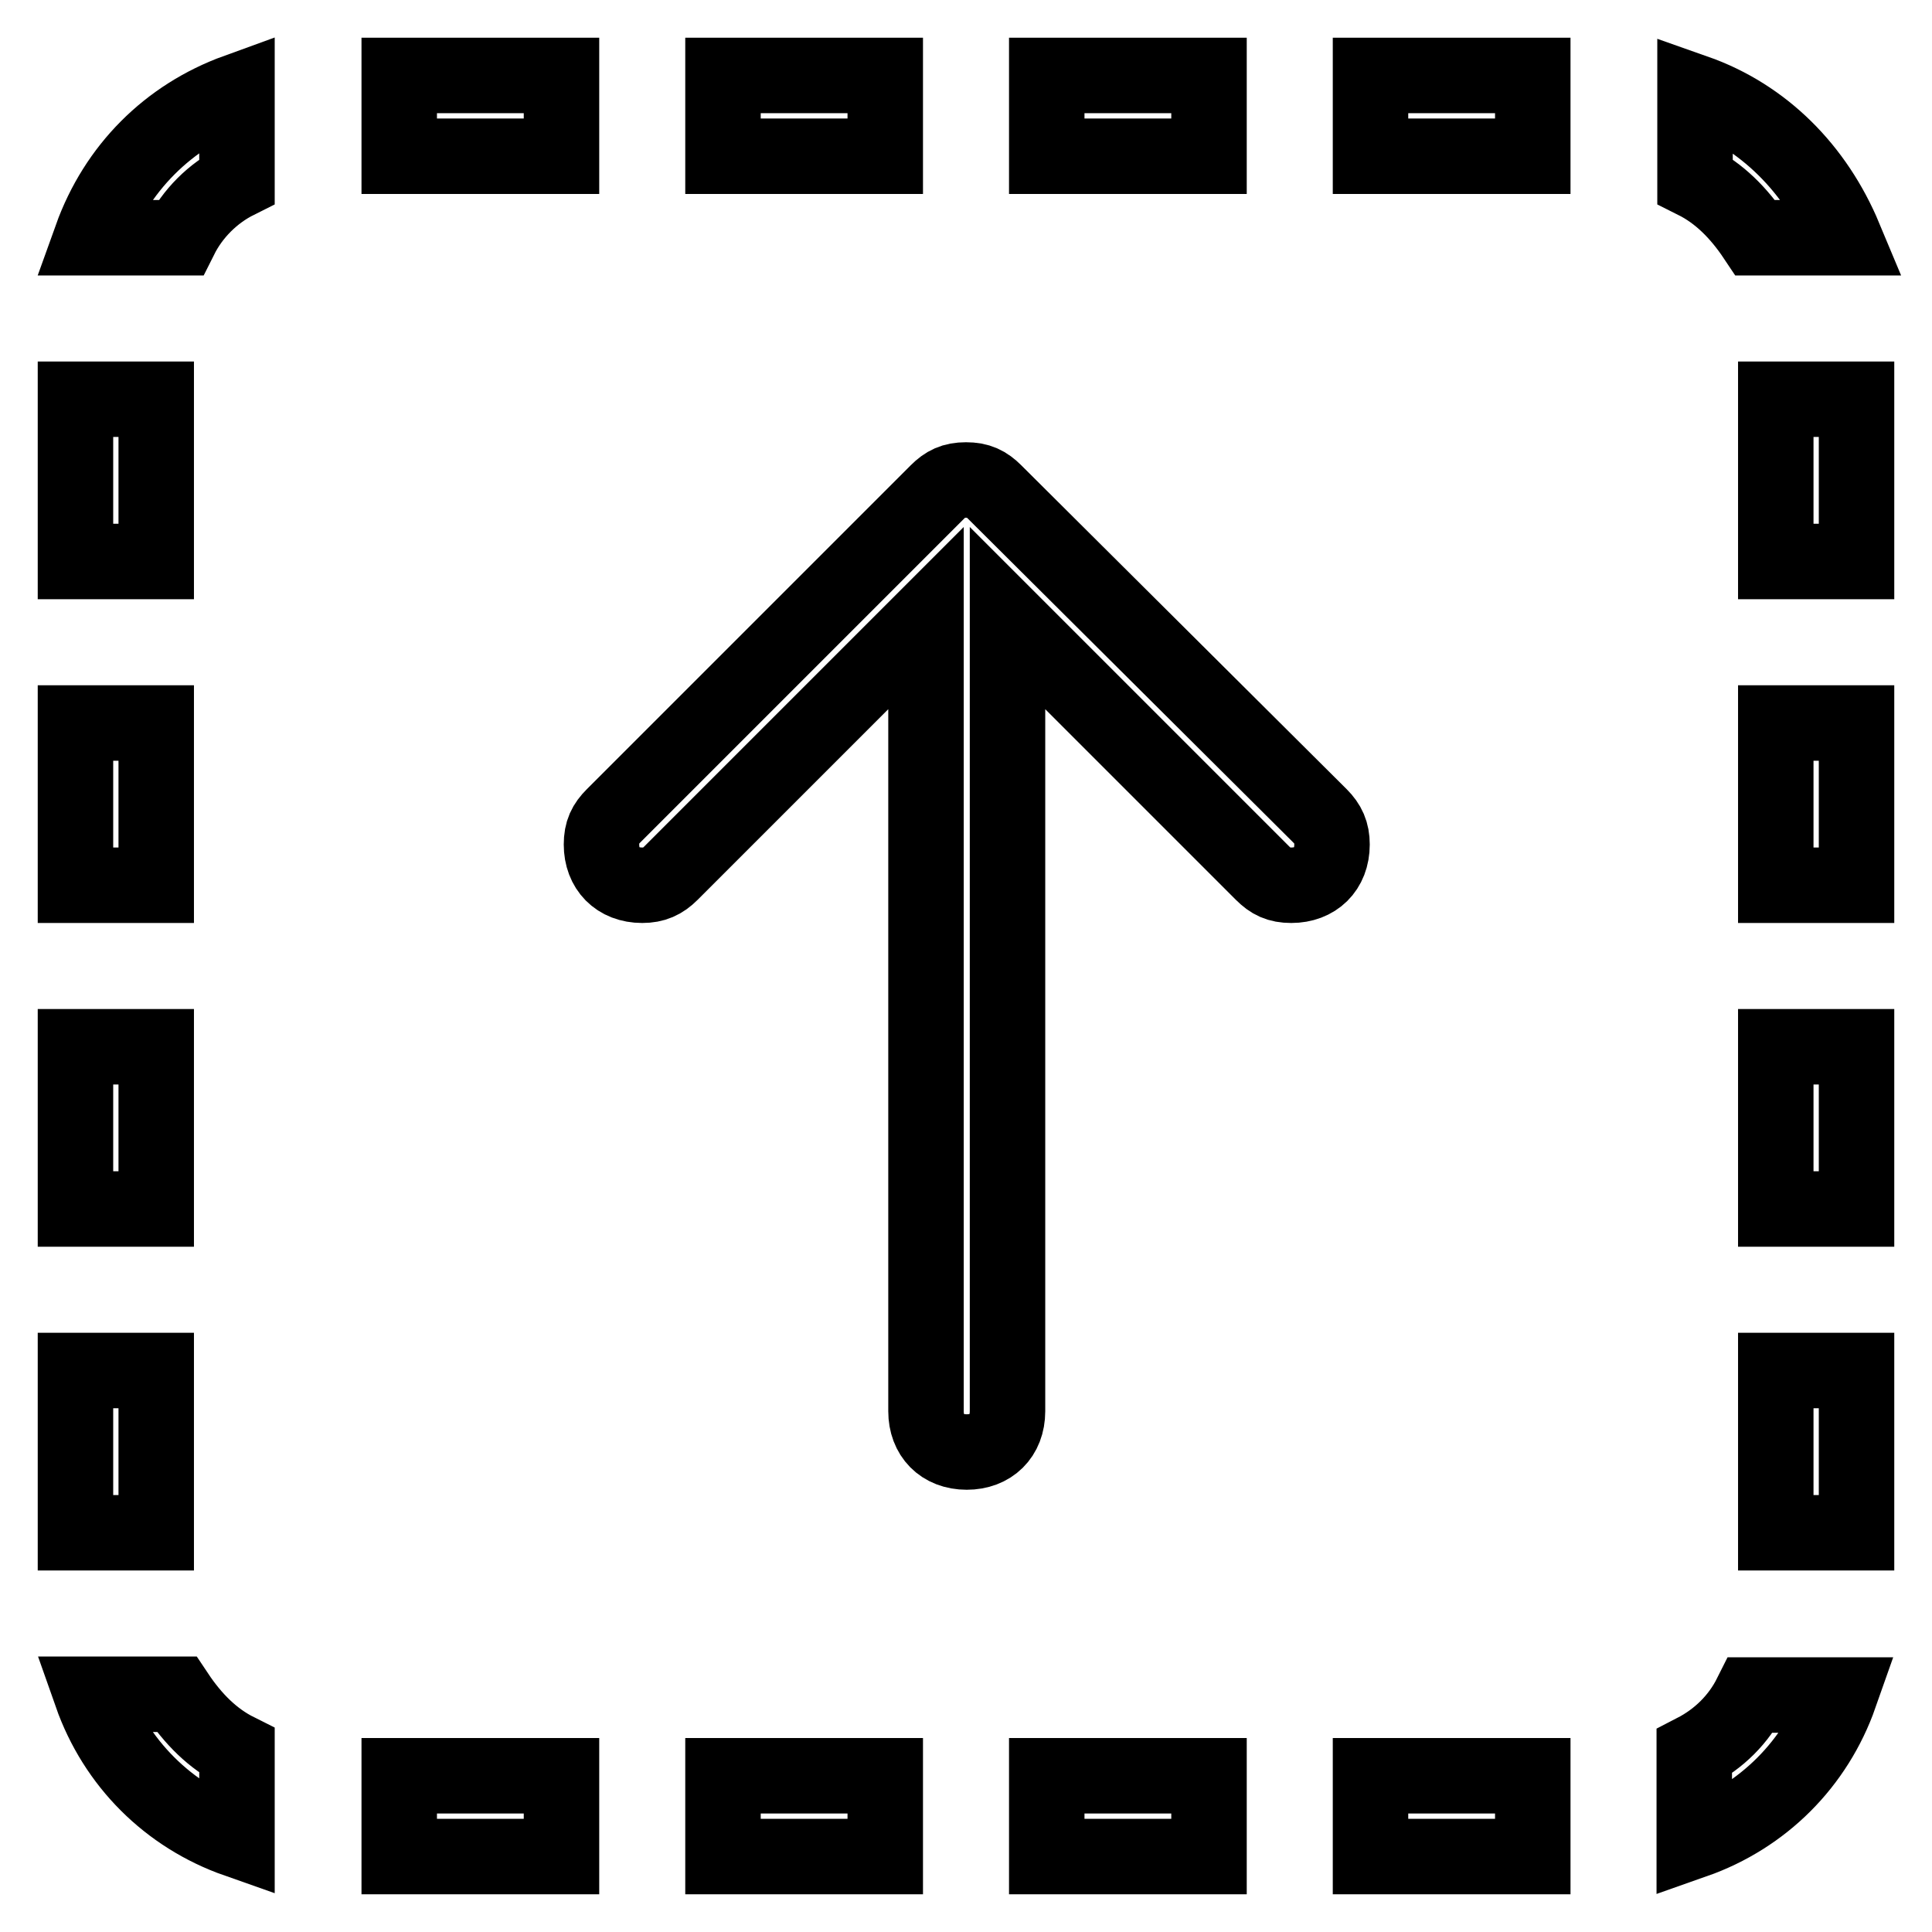
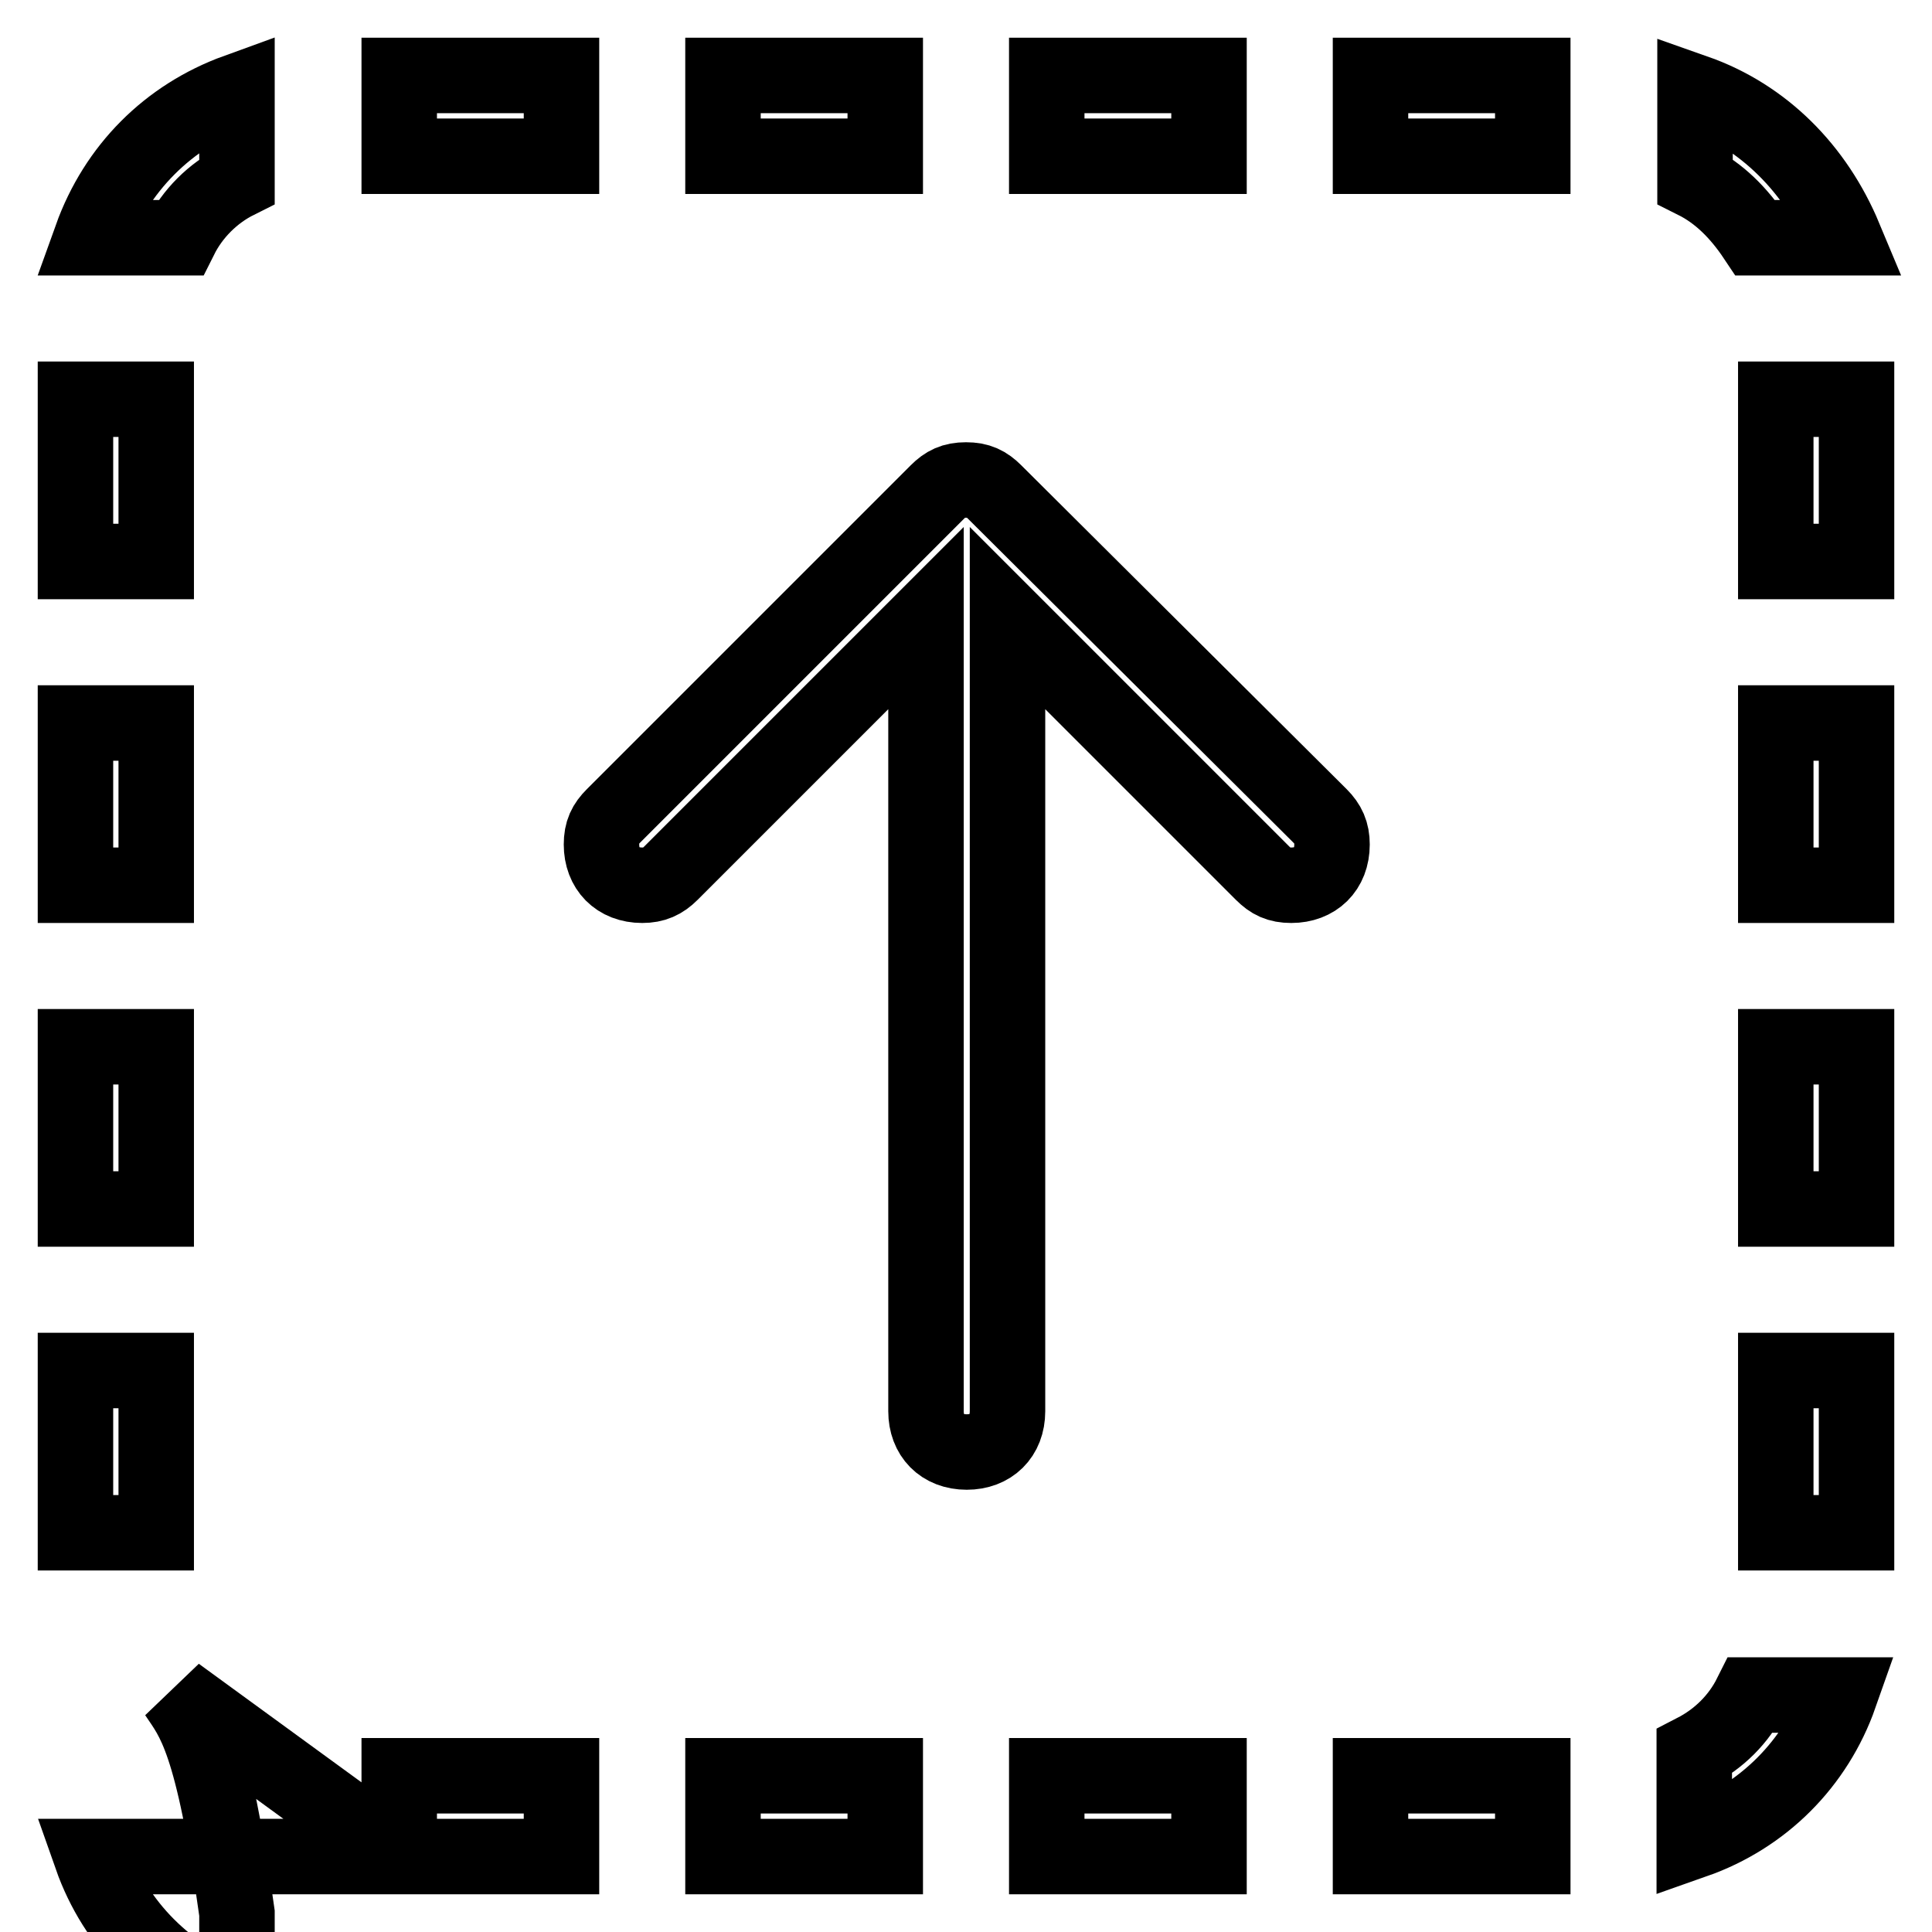
<svg xmlns="http://www.w3.org/2000/svg" version="1.1" x="0px" y="0px" viewBox="0 0 256 256" enable-background="new 0 0 256 256" xml:space="preserve">
  <g>
-     <path stroke-width="10" fill-opacity="0" stroke="#000000" d="M20.7,181.6H10v21.5h10.7V181.6z M52.9,246h21.5v-10.7H52.9V246z M23.4,224.5H12.1 c3.2,9.1,10.2,16.1,19.3,19.3v-11.8C28.2,230.4,25.6,227.8,23.4,224.5z M20.7,138.7H10v21.5h10.7V138.7z M12.1,31.5h11.8 c1.6-3.2,4.3-5.9,7.5-7.5V12.1C22.3,15.4,15.4,22.3,12.1,31.5z M20.7,95.8H10v21.5h10.7V95.8z M160.2,10h-21.5v10.7h21.5V10z  M232.6,31.5h11.8c-3.8-9.1-10.7-16.1-19.8-19.3v11.8C227.8,25.6,230.4,28.2,232.6,31.5z M117.3,10H95.8v10.7h21.5V10z M20.7,52.9 H10v21.5h10.7V52.9z M181.6,246h21.5v-10.7h-21.5V246z M224.5,232.1v11.8c9.1-3.2,16.1-10.2,19.3-19.3h-11.8 C230.4,227.8,227.8,230.4,224.5,232.1z M235.3,203.1H246v-21.5h-10.7V203.1z M235.3,160.2H246v-21.5h-10.7V160.2z M235.3,117.3H246 V95.8h-10.7V117.3z M235.3,52.9v21.5H246V52.9H235.3z M95.8,246h21.5v-10.7H95.8V246z M138.7,246h21.5v-10.7h-21.5V246z M52.9,20.7 h21.5V10H52.9V20.7z M131.8,65.2c-1.1-1.1-2.1-1.6-3.8-1.6s-2.7,0.5-3.8,1.6l-42.9,42.9c-1.1,1.1-1.6,2.1-1.6,3.8 c0,3.2,2.1,5.4,5.4,5.4c1.6,0,2.7-0.5,3.8-1.6l33.8-33.8V187c0,3.2,2.1,5.4,5.4,5.4c3.2,0,5.4-2.1,5.4-5.4V81.9l33.8,33.8 c1.1,1.1,2.1,1.6,3.8,1.6c3.2,0,5.4-2.1,5.4-5.4c0-1.6-0.5-2.7-1.6-3.8L131.8,65.2z M181.6,20.7h21.5V10h-21.5V20.7z" />
+     <path stroke-width="10" fill-opacity="0" stroke="#000000" d="M20.7,181.6H10v21.5h10.7V181.6z M52.9,246h21.5v-10.7H52.9V246z H12.1 c3.2,9.1,10.2,16.1,19.3,19.3v-11.8C28.2,230.4,25.6,227.8,23.4,224.5z M20.7,138.7H10v21.5h10.7V138.7z M12.1,31.5h11.8 c1.6-3.2,4.3-5.9,7.5-7.5V12.1C22.3,15.4,15.4,22.3,12.1,31.5z M20.7,95.8H10v21.5h10.7V95.8z M160.2,10h-21.5v10.7h21.5V10z  M232.6,31.5h11.8c-3.8-9.1-10.7-16.1-19.8-19.3v11.8C227.8,25.6,230.4,28.2,232.6,31.5z M117.3,10H95.8v10.7h21.5V10z M20.7,52.9 H10v21.5h10.7V52.9z M181.6,246h21.5v-10.7h-21.5V246z M224.5,232.1v11.8c9.1-3.2,16.1-10.2,19.3-19.3h-11.8 C230.4,227.8,227.8,230.4,224.5,232.1z M235.3,203.1H246v-21.5h-10.7V203.1z M235.3,160.2H246v-21.5h-10.7V160.2z M235.3,117.3H246 V95.8h-10.7V117.3z M235.3,52.9v21.5H246V52.9H235.3z M95.8,246h21.5v-10.7H95.8V246z M138.7,246h21.5v-10.7h-21.5V246z M52.9,20.7 h21.5V10H52.9V20.7z M131.8,65.2c-1.1-1.1-2.1-1.6-3.8-1.6s-2.7,0.5-3.8,1.6l-42.9,42.9c-1.1,1.1-1.6,2.1-1.6,3.8 c0,3.2,2.1,5.4,5.4,5.4c1.6,0,2.7-0.5,3.8-1.6l33.8-33.8V187c0,3.2,2.1,5.4,5.4,5.4c3.2,0,5.4-2.1,5.4-5.4V81.9l33.8,33.8 c1.1,1.1,2.1,1.6,3.8,1.6c3.2,0,5.4-2.1,5.4-5.4c0-1.6-0.5-2.7-1.6-3.8L131.8,65.2z M181.6,20.7h21.5V10h-21.5V20.7z" />
  </g>
</svg>